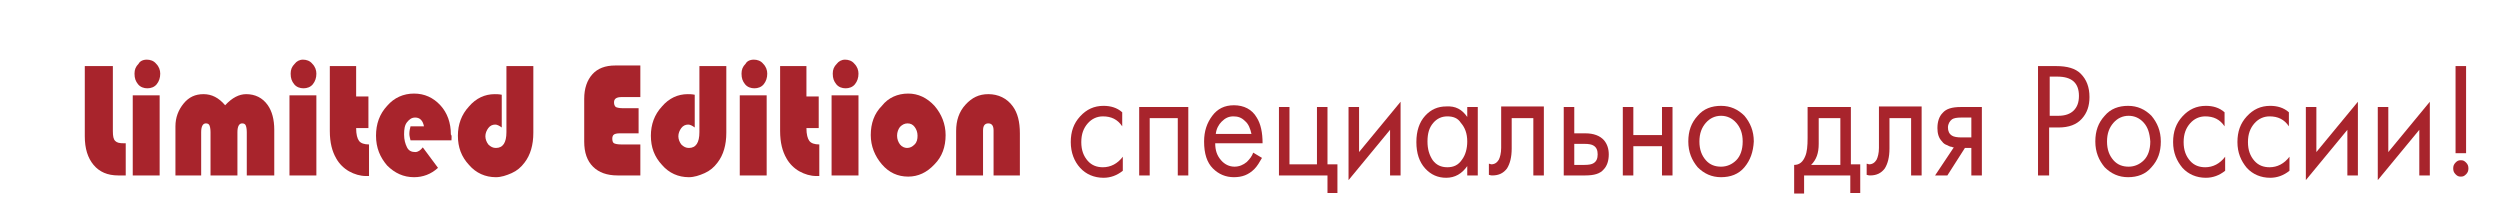
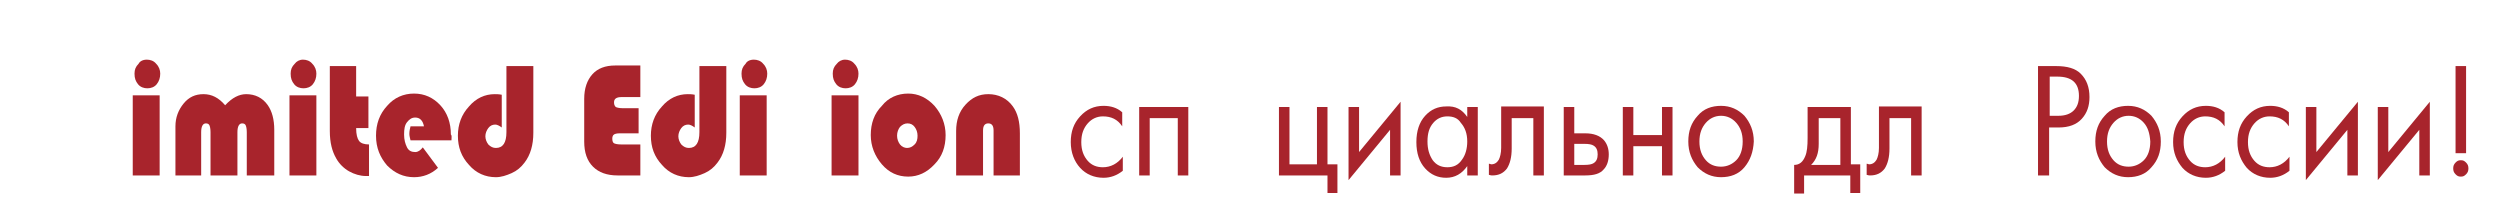
<svg xmlns="http://www.w3.org/2000/svg" id="Слой_1" x="0px" y="0px" viewBox="0 0 427.5 38" style="enable-background:new 0 0 427.5 38;" xml:space="preserve">
  <style type="text/css"> .st0{fill:#A8242C;} </style>
  <g>
-     <path class="st0" d="M14.3,11.3h5v11.1c0,0.9,0.1,1.4,0.4,1.7s0.7,0.4,1.5,0.4h0.3V30h-1.3c-1.8,0-3.2-0.6-4.2-1.8 c-1-1.2-1.5-2.8-1.5-4.9V11.3z" />
    <path class="st0" d="M27.3,16.3V30h-4.6V16.3H27.3z M25.1,10.2c0.6,0,1.2,0.2,1.6,0.7c0.5,0.5,0.7,1.1,0.7,1.7 c0,0.7-0.2,1.3-0.6,1.8s-1,0.7-1.6,0.7s-1.2-0.2-1.6-0.7s-0.6-1-0.6-1.8c0-0.7,0.2-1.2,0.7-1.7C23.9,10.5,24.4,10.2,25.1,10.2z" />
    <path class="st0" d="M46.8,30h-4.6v-7.4c0-0.6-0.1-1-0.2-1.2c-0.1-0.2-0.3-0.3-0.6-0.3c-0.5,0-0.8,0.5-0.8,1.5V30h-4.6v-7.4 c0-0.6-0.1-1-0.2-1.2s-0.3-0.3-0.6-0.3c-0.5,0-0.8,0.5-0.8,1.5V30H30v-8.4c0-1.5,0.5-2.8,1.4-3.9c0.9-1.1,2-1.6,3.4-1.6 c1.4,0,2.6,0.6,3.7,1.9c1.2-1.3,2.4-1.9,3.6-1.9c1.5,0,2.8,0.6,3.7,1.9c0.7,1,1.1,2.4,1.1,4.2V30z" />
    <path class="st0" d="M54.1,16.3V30h-4.6V16.3H54.1z M51.8,10.2c0.6,0,1.2,0.2,1.6,0.7c0.5,0.5,0.7,1.1,0.7,1.7 c0,0.7-0.2,1.3-0.6,1.8s-1,0.7-1.6,0.7s-1.2-0.2-1.6-0.7s-0.6-1-0.6-1.8c0-0.7,0.2-1.2,0.7-1.7C50.7,10.5,51.2,10.2,51.8,10.2z" />
    <path class="st0" d="M60.9,11.3v5.2h2.1v5.4h-2.1c0,1.1,0.2,1.8,0.5,2.2s0.9,0.6,1.7,0.6v5.4c-0.2,0-0.4,0-0.5,0 c-1,0-2-0.3-2.9-0.8s-1.7-1.3-2.2-2.2c-0.7-1.2-1.1-2.7-1.1-4.7V11.3H60.9z" />
    <path class="st0" d="M77.2,24h-7c-0.1-0.4-0.2-0.8-0.2-1.1c0-0.5,0.1-0.9,0.2-1.3h2.3c-0.2-1-0.7-1.5-1.5-1.5c-0.6,0-1,0.3-1.4,0.8 s-0.5,1.2-0.5,2.1c0,0.9,0.2,1.6,0.5,2.2s0.8,0.8,1.4,0.8c0.5,0,0.9-0.3,1.3-0.8l2.6,3.5c-1.2,1.1-2.6,1.6-4.1,1.6 c-1.8,0-3.3-0.7-4.6-2c-1.2-1.4-1.9-3-1.9-5.1c0-2,0.6-3.7,1.9-5.1c1.2-1.4,2.8-2.1,4.6-2.1c1.8,0,3.3,0.7,4.5,2 c1.2,1.3,1.8,3,1.8,5C77.3,23.2,77.2,23.5,77.2,24z" />
    <path class="st0" d="M86.6,11.3h4.6v11.4c0,2.1-0.5,3.8-1.5,5.1c-0.6,0.8-1.3,1.4-2.2,1.8s-1.8,0.7-2.7,0.7c-1.8,0-3.4-0.7-4.6-2.1 c-1.3-1.4-1.9-3-1.9-5c0-1.9,0.6-3.6,1.9-5c1.2-1.4,2.7-2.1,4.4-2.1c0.3,0,0.7,0,1.2,0.1v5.6c-0.4-0.3-0.8-0.5-1.1-0.5 c-0.5,0-0.9,0.2-1.2,0.6c-0.3,0.4-0.5,0.9-0.5,1.4c0,0.5,0.2,1,0.5,1.4c0.4,0.4,0.8,0.6,1.3,0.6c1.2,0,1.8-0.9,1.8-2.7V11.3z" />
    <path class="st0" d="M109.2,18.6v4.2h-3.3c-0.4,0-0.8,0.1-0.9,0.2c-0.2,0.1-0.3,0.4-0.3,0.7c0,0.4,0.1,0.7,0.3,0.8 c0.2,0.1,0.6,0.2,1.2,0.2h3.3V30h-3.9c-1.8,0-3.2-0.5-4.2-1.5c-1-1-1.5-2.4-1.5-4.3v-7.3c0-1.8,0.5-3.2,1.4-4.2 c0.9-1,2.2-1.5,3.9-1.5h4.3v5.4h-3.2c-0.9,0-1.3,0.3-1.3,0.9c0,0.4,0.1,0.6,0.3,0.8c0.2,0.1,0.6,0.2,1.1,0.2H109.2z" />
    <path class="st0" d="M119.6,11.3h4.6v11.4c0,2.1-0.5,3.8-1.5,5.1c-0.6,0.8-1.3,1.4-2.2,1.8s-1.8,0.7-2.7,0.7 c-1.8,0-3.4-0.7-4.6-2.1c-1.3-1.4-1.9-3-1.9-5c0-1.9,0.6-3.6,1.9-5c1.2-1.4,2.7-2.1,4.4-2.1c0.3,0,0.7,0,1.2,0.1v5.6 c-0.4-0.3-0.8-0.5-1.1-0.5c-0.5,0-0.9,0.2-1.2,0.6c-0.3,0.4-0.5,0.9-0.5,1.4c0,0.5,0.2,1,0.5,1.4c0.4,0.4,0.8,0.6,1.3,0.6 c1.2,0,1.8-0.9,1.8-2.7V11.3z" />
    <path class="st0" d="M131.1,16.3V30h-4.6V16.3H131.1z M128.9,10.2c0.6,0,1.2,0.2,1.6,0.7c0.5,0.5,0.7,1.1,0.7,1.7 c0,0.7-0.2,1.3-0.6,1.8s-1,0.7-1.6,0.7s-1.2-0.2-1.6-0.7s-0.6-1-0.6-1.8c0-0.7,0.2-1.2,0.7-1.7C127.7,10.5,128.2,10.2,128.9,10.2z" />
-     <path class="st0" d="M137.9,11.3v5.2h2.1v5.4h-2.1c0,1.1,0.2,1.8,0.5,2.2s0.9,0.6,1.7,0.6v5.4c-0.2,0-0.4,0-0.5,0 c-1,0-2-0.3-2.9-0.8s-1.7-1.3-2.2-2.2c-0.7-1.2-1.1-2.7-1.1-4.7V11.3H137.9z" />
    <path class="st0" d="M146.8,16.3V30h-4.6V16.3H146.8z M144.5,10.2c0.6,0,1.2,0.2,1.6,0.7c0.5,0.5,0.7,1.1,0.7,1.7 c0,0.7-0.2,1.3-0.6,1.8s-1,0.7-1.6,0.7s-1.2-0.2-1.6-0.7s-0.6-1-0.6-1.8c0-0.7,0.2-1.2,0.7-1.7C143.4,10.5,143.9,10.2,144.5,10.2z" />
    <path class="st0" d="M155.3,16c1.7,0,3.2,0.7,4.5,2.1c1.2,1.4,1.9,3.1,1.9,5c0,2-0.6,3.7-1.9,5c-1.3,1.4-2.8,2.1-4.5,2.1 c-1.8,0-3.3-0.7-4.5-2.1s-1.9-3.1-1.9-5c0-2,0.6-3.7,1.9-5C151.9,16.7,153.5,16,155.3,16z M155.2,21.1c-0.5,0-0.9,0.2-1.3,0.6 c-0.3,0.4-0.5,0.9-0.5,1.5c0,0.6,0.2,1.1,0.5,1.5c0.3,0.4,0.8,0.6,1.2,0.6c0.5,0,0.9-0.2,1.3-0.6s0.5-0.9,0.5-1.5 c0-0.6-0.2-1.1-0.5-1.5C156.1,21.3,155.7,21.1,155.2,21.1z" />
    <path class="st0" d="M174.5,30h-4.6v-7.7c0-0.8-0.3-1.2-0.9-1.2c-0.6,0-0.9,0.4-0.9,1.2V30h-4.6v-7.6c0-1.8,0.5-3.3,1.6-4.5 s2.3-1.8,3.9-1.8c1.7,0,3.2,0.7,4.2,2.1c0.8,1.1,1.2,2.6,1.2,4.6V30z" />
    <path class="st0" d="M191.9,19.2v2.4c-0.8-1.2-1.9-1.7-3.3-1.7c-1,0-1.9,0.4-2.6,1.2c-0.7,0.8-1.1,1.8-1.1,3.2s0.4,2.4,1.1,3.2 s1.6,1.1,2.6,1.1c1.3,0,2.5-0.6,3.4-1.8v2.4c-1,0.8-2.1,1.2-3.3,1.2c-1.6,0-3-0.6-4-1.7s-1.6-2.6-1.6-4.4c0-1.8,0.5-3.2,1.6-4.4 c1.1-1.2,2.4-1.8,4-1.8C189.9,18.1,191,18.4,191.9,19.2z" />
    <path class="st0" d="M194.8,18.3h8.4V30h-1.8v-9.8h-4.8V30h-1.8V18.3z" />
-     <path class="st0" d="M214.3,26.1l1.5,0.9c-0.4,0.7-0.8,1.4-1.3,1.9c-1,1-2.1,1.4-3.5,1.4c-1.4,0-2.6-0.5-3.6-1.5 c-1-1-1.5-2.5-1.5-4.6c0-1.8,0.5-3.2,1.4-4.4c0.9-1.2,2.1-1.8,3.7-1.8c1.7,0,3.1,0.7,3.9,2.1c0.7,1.1,1,2.6,1,4.4h-8.1 c0,1.2,0.3,2.1,1,2.9c0.6,0.7,1.4,1.1,2.3,1.1c0.8,0,1.5-0.3,2.1-0.8C213.7,27.2,214.1,26.7,214.3,26.1z M207.9,22.9h6.1 c-0.2-0.9-0.5-1.7-1.1-2.2c-0.6-0.6-1.2-0.8-2-0.8c-0.8,0-1.4,0.3-2,0.9C208.4,21.3,208,22,207.9,22.9z" />
    <path class="st0" d="M218.7,30V18.3h1.8v9.8h4.7v-9.8h1.8v9.8h1.7v4.9H227V30H218.7z" />
-     <path class="st0" d="M230.6,18.3h1.8V26l7.1-8.6V30h-1.8v-7.8l-7.1,8.6V18.3z" />
+     <path class="st0" d="M230.6,18.3h1.8V26l7.1-8.6V30h-1.8v-7.8l-7.1,8.6V18.3" />
    <path class="st0" d="M250.9,20v-1.7h1.8V30h-1.8v-1.6c-0.9,1.3-2.1,2-3.6,2c-1.4,0-2.6-0.5-3.6-1.6c-1-1.1-1.5-2.6-1.5-4.5 c0-1.9,0.5-3.4,1.5-4.5s2.2-1.6,3.6-1.6C248.9,18.1,250,18.7,250.9,20z M247.5,19.9c-1,0-1.8,0.4-2.4,1.1c-0.7,0.8-1,1.8-1,3.2 c0,1.3,0.3,2.3,0.9,3.2c0.6,0.8,1.4,1.2,2.5,1.2c1.1,0,1.9-0.4,2.5-1.3c0.6-0.8,0.9-1.9,0.9-3.1c0-1.4-0.4-2.4-1.1-3.2 C249.3,20.2,248.5,19.9,247.5,19.9z" />
    <path class="st0" d="M264,18.3V30h-1.8v-9.8h-3.7v5.2c0,1.5-0.3,2.6-0.8,3.4c-0.6,0.8-1.4,1.2-2.5,1.2c-0.1,0-0.3,0-0.6-0.1v-1.9 c0.2,0,0.3,0.1,0.4,0.1c0.6,0,1-0.3,1.3-0.8c0.2-0.4,0.4-1.1,0.4-2v-7.1H264z" />
    <path class="st0" d="M267.4,30V18.3h1.8v4.5h1.9c1.4,0,2.5,0.4,3.2,1.2c0.5,0.6,0.8,1.4,0.8,2.4c0,1.1-0.3,2-0.9,2.6 c-0.6,0.7-1.6,1-3.1,1H267.4z M269.2,28.2h1.7c0.8,0,1.3-0.1,1.6-0.3c0.5-0.3,0.7-0.8,0.7-1.5c0-0.7-0.2-1.2-0.7-1.5 c-0.3-0.2-0.8-0.3-1.6-0.3h-1.7V28.2z" />
    <path class="st0" d="M277.5,30V18.3h1.8v4.8h4.9v-4.8h1.8V30h-1.8v-5h-4.9v5H277.5z" />
    <path class="st0" d="M298.3,28.6c-1,1.2-2.4,1.7-4,1.7s-2.9-0.6-4-1.7c-1-1.2-1.6-2.6-1.6-4.4c0-1.8,0.5-3.2,1.6-4.4 c1-1.2,2.4-1.7,4-1.7s2.9,0.6,4,1.7c1,1.2,1.6,2.6,1.6,4.4C299.8,26,299.3,27.4,298.3,28.6z M296.9,21c-0.7-0.8-1.6-1.2-2.6-1.2 s-1.9,0.4-2.6,1.2c-0.7,0.8-1.1,1.8-1.1,3.2s0.4,2.4,1.1,3.2s1.6,1.1,2.6,1.1s1.9-0.4,2.6-1.1s1.1-1.8,1.1-3.2 C298,22.8,297.6,21.8,296.9,21z" />
    <path class="st0" d="M309.2,18.3h7.3v9.8h1.6v4.9h-1.7V30h-7.9v3.1h-1.7v-4.9c0.9,0,1.5-0.5,1.9-1.5c0.3-0.7,0.4-1.7,0.4-3.1V18.3z M314.7,28.1v-7.9H311v4.4c0,1.6-0.4,2.7-1.3,3.6H314.7z" />
    <path class="st0" d="M328.6,18.3V30h-1.8v-9.8h-3.7v5.2c0,1.5-0.3,2.6-0.8,3.4c-0.6,0.8-1.4,1.2-2.5,1.2c-0.1,0-0.3,0-0.6-0.1v-1.9 c0.2,0,0.3,0.1,0.4,0.1c0.6,0,1-0.3,1.3-0.8c0.2-0.4,0.4-1.1,0.4-2v-7.1H328.6z" />
-     <path class="st0" d="M330.9,30l3.2-4.8c-0.1,0-0.2,0-0.4-0.1c-0.2,0-0.4-0.1-0.8-0.3c-0.3-0.1-0.6-0.3-0.8-0.6 c-0.6-0.6-0.8-1.4-0.8-2.3c0-1.1,0.3-2,0.9-2.6c0.6-0.7,1.6-1,3.1-1h3.6V30h-1.8v-4.7H336l-3,4.7H330.9z M337.1,23.6v-3.5h-1.7 c-0.8,0-1.3,0.1-1.6,0.3c-0.4,0.3-0.7,0.8-0.7,1.4s0.2,1.1,0.7,1.4c0.3,0.2,0.9,0.3,1.6,0.3H337.1z" />
    <path class="st0" d="M348.6,11.3h3c1.9,0,3.3,0.4,4.2,1.3c1,1,1.5,2.3,1.5,4c0,1.5-0.4,2.7-1.3,3.7c-0.9,1-2.2,1.5-4,1.5h-1.6V30 h-1.9V11.3z M350.5,13.2v6.6h1.5c1.1,0,2-0.3,2.6-0.9c0.6-0.6,0.9-1.4,0.9-2.5c0-2.2-1.2-3.3-3.7-3.3H350.5z" />
    <path class="st0" d="M367.9,28.6c-1,1.2-2.4,1.7-4,1.7s-2.9-0.6-4-1.7c-1-1.2-1.6-2.6-1.6-4.4c0-1.8,0.5-3.2,1.6-4.4 c1-1.2,2.4-1.7,4-1.7s2.9,0.6,4,1.7c1,1.2,1.6,2.6,1.6,4.4C369.5,26,369,27.4,367.9,28.6z M366.6,21c-0.7-0.8-1.6-1.2-2.6-1.2 s-1.9,0.4-2.6,1.2c-0.7,0.8-1.1,1.8-1.1,3.2s0.4,2.4,1.1,3.2s1.6,1.1,2.6,1.1s1.9-0.4,2.6-1.1s1.1-1.8,1.1-3.2 C367.6,22.8,367.3,21.8,366.6,21z" />
    <path class="st0" d="M380.4,19.2v2.4c-0.8-1.2-1.9-1.7-3.3-1.7c-1,0-1.9,0.4-2.6,1.2c-0.7,0.8-1.1,1.8-1.1,3.2s0.4,2.4,1.1,3.2 s1.6,1.1,2.6,1.1c1.3,0,2.5-0.6,3.4-1.8v2.4c-1,0.8-2.1,1.2-3.3,1.2c-1.6,0-3-0.6-4-1.7c-1-1.2-1.6-2.6-1.6-4.4 c0-1.8,0.5-3.2,1.6-4.4c1.1-1.2,2.4-1.8,4-1.8C378.4,18.1,379.5,18.4,380.4,19.2z" />
    <path class="st0" d="M391.4,19.2v2.4c-0.8-1.2-1.9-1.7-3.3-1.7c-1,0-1.9,0.4-2.6,1.2c-0.7,0.8-1.1,1.8-1.1,3.2s0.4,2.4,1.1,3.2 s1.6,1.1,2.6,1.1c1.3,0,2.5-0.6,3.4-1.8v2.4c-1,0.8-2.1,1.2-3.3,1.2c-1.6,0-3-0.6-4-1.7c-1-1.2-1.6-2.6-1.6-4.4 c0-1.8,0.5-3.2,1.6-4.4c1.1-1.2,2.4-1.8,4-1.8C389.4,18.1,390.5,18.4,391.4,19.2z" />
    <path class="st0" d="M394.3,18.3h1.8V26l7.1-8.6V30h-1.8v-7.8l-7.1,8.6V18.3z" />
    <path class="st0" d="M406.6,18.3h1.8V26l7.1-8.6V30h-1.8v-7.8l-7.1,8.6V18.3z" />
    <path class="st0" d="M419.9,29.8c-0.3-0.3-0.4-0.6-0.4-1s0.1-0.7,0.4-1c0.3-0.3,0.5-0.4,0.9-0.4s0.6,0.1,0.9,0.4 c0.3,0.3,0.4,0.6,0.4,1s-0.1,0.7-0.4,1c-0.3,0.3-0.5,0.4-0.9,0.4S420.2,30.1,419.9,29.8z M421.7,26.2h-1.8V11.3h1.8V26.2z" />
  </g>
</svg>